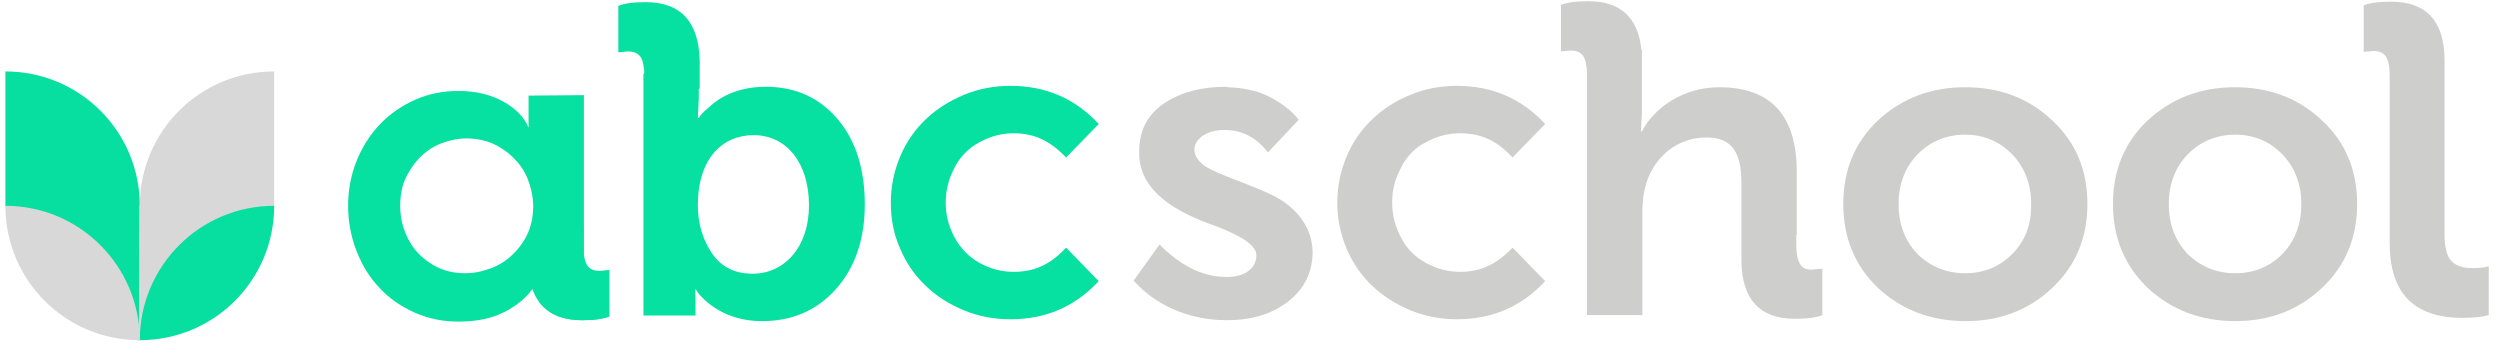
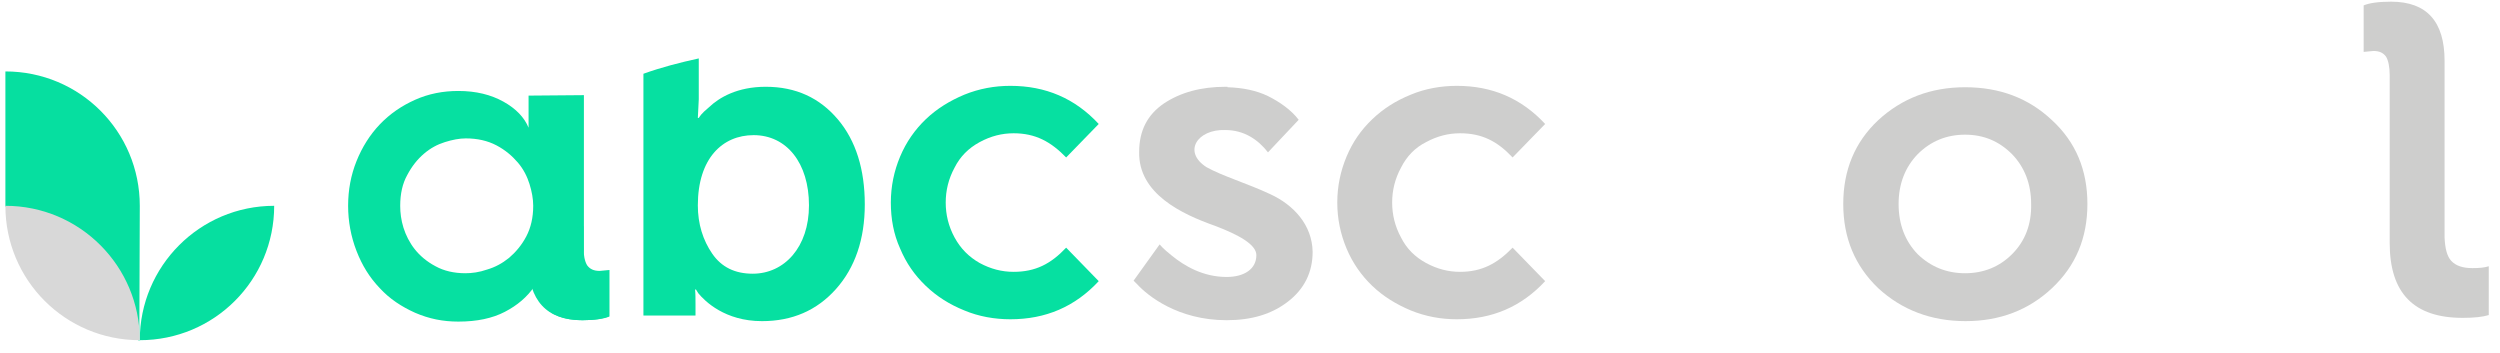
<svg xmlns="http://www.w3.org/2000/svg" width="319" height="45" viewBox="0 0 319 45" fill="none">
  <path d="M17.837 26.262C17.837 16.769 10.182 9.115 0.688 9.115V26.321L17.778 43.527L17.837 26.262H17.778H17.837Z" fill="#06DFA0" />
-   <path d="M34.988 9.115C25.494 9.115 17.839 16.769 17.839 26.262H17.779V43.468L34.988 26.262V9.115Z" fill="#D8D8D8" />
  <path d="M113.671 25.846C113.671 23.77 114.086 21.812 114.858 19.973C115.629 18.133 116.756 16.531 118.121 15.226C119.545 13.861 121.207 12.853 123.047 12.081C124.945 11.31 126.904 10.954 128.921 10.954C133.431 10.954 137.17 12.556 140.196 15.819L136.042 20.091C134.084 18.074 132.126 17.006 129.337 17.006C127.853 17.006 126.429 17.362 125.005 18.133C123.581 18.905 122.513 19.973 121.8 21.397C121.029 22.82 120.673 24.304 120.673 25.846C120.673 27.389 121.029 28.872 121.8 30.296C122.572 31.72 123.64 32.788 125.005 33.56C126.429 34.331 127.853 34.687 129.337 34.687C132.126 34.687 134.084 33.678 136.042 31.602L140.196 35.874C137.17 39.137 133.431 40.739 128.921 40.739C126.904 40.739 124.886 40.383 123.047 39.611C121.148 38.84 119.545 37.832 118.121 36.467C116.697 35.102 115.629 33.56 114.858 31.72C114.027 29.881 113.671 27.923 113.671 25.846Z" fill="#06E0A1" />
  <path d="M106.906 15.227C104.591 12.497 101.565 11.073 97.708 11.073C94.088 11.073 91.774 12.438 90.468 13.684C89.4 14.574 89.341 14.811 89.163 15.049H89.044L89.163 12.675V7.454C86.73 7.988 84.415 8.581 82.101 9.412V40.265H88.747V38.841C88.747 38.129 88.747 37.417 88.688 36.942H88.807L89.103 37.417C89.934 38.425 92.486 40.977 97.233 40.977C101.09 40.977 104.235 39.612 106.668 36.883C109.101 34.154 110.347 30.534 110.347 26.084C110.347 21.634 109.22 17.956 106.906 15.227ZM96.046 34.925C93.791 34.925 92.07 34.094 90.884 32.374C89.697 30.653 89.044 28.576 89.044 26.203C89.044 20.21 92.189 17.244 96.165 17.244C100.378 17.244 103.226 20.804 103.226 26.203C103.226 31.543 100.081 34.925 96.046 34.925Z" fill="#06E0A1" />
  <path d="M44.42 26.262C44.42 24.245 44.776 22.346 45.489 20.566C46.201 18.786 47.209 17.184 48.456 15.879C49.761 14.514 51.245 13.506 52.965 12.734C54.686 11.963 56.526 11.607 58.484 11.607C60.739 11.607 62.638 12.082 64.24 12.972C65.842 13.862 66.91 14.989 67.445 16.294V12.2L74.506 12.141V31.78C74.506 32.907 74.328 33.797 74.625 34.331C74.921 34.865 75.456 35.102 76.227 35.102L77.651 34.984V40.383C76.88 40.68 75.811 40.858 74.387 40.858C72.785 40.858 71.48 40.561 70.471 39.968C69.225 39.137 68.453 38.01 68.157 36.586C67.266 37.891 66.02 38.959 64.418 39.79C62.816 40.62 60.858 41.036 58.484 41.036C56.526 41.036 54.746 40.68 52.965 39.908C51.245 39.137 49.702 38.128 48.456 36.764C47.15 35.399 46.201 33.856 45.489 32.017C44.776 30.178 44.42 28.22 44.42 26.262ZM51.066 26.262C51.066 27.152 51.185 28.101 51.482 29.051C51.779 30 52.253 30.949 52.906 31.78C53.559 32.611 54.449 33.382 55.576 33.975C56.645 34.569 57.95 34.865 59.374 34.865C60.205 34.865 61.154 34.746 62.163 34.391C63.172 34.094 64.062 33.619 64.952 32.907C65.783 32.195 66.554 31.305 67.148 30.178C67.741 29.051 68.038 27.745 68.038 26.262C68.038 25.372 67.86 24.423 67.563 23.473C67.266 22.524 66.792 21.575 66.08 20.744C65.368 19.913 64.478 19.142 63.35 18.549C62.223 17.956 60.917 17.659 59.434 17.659C58.603 17.659 57.713 17.837 56.763 18.134C55.814 18.43 54.924 18.905 54.093 19.617C53.262 20.329 52.55 21.219 51.957 22.346C51.363 23.414 51.066 24.719 51.066 26.262Z" fill="#06E0A1" />
-   <path d="M82.4 0.274C80.738 0.274 79.611 0.452 78.899 0.749V6.682L80.145 6.564C80.916 6.564 81.391 6.801 81.747 7.276C82.044 7.75 82.222 8.581 82.222 9.649V12.259C84.417 11.903 86.909 11.785 89.283 11.31V7.75C89.165 2.826 86.909 0.274 82.4 0.274Z" fill="#06E0A1" />
  <path d="M74.268 40.858C75.93 40.858 77.057 40.68 77.769 40.383V34.45L76.523 34.568C75.752 34.568 75.277 34.331 74.921 33.856C74.624 33.382 74.446 32.551 74.446 31.483V28.873C72.251 29.229 69.758 29.347 67.385 29.822V33.382C67.444 38.366 69.758 40.858 74.268 40.858Z" fill="#06E0A1" />
  <path d="M162.092 24.779C159.184 23.414 155.98 22.465 153.962 21.337C150.877 19.379 152.776 16.472 156.336 16.591C158.769 16.591 160.549 17.837 161.795 19.439L165.712 15.285C164.762 14.039 163.338 13.031 161.795 12.259C160.312 11.547 158.591 11.191 156.633 11.132C156.633 11.132 156.633 11.132 156.633 11.073C156.573 11.073 156.455 11.073 156.395 11.073C153.25 11.073 150.639 11.785 148.503 13.209C146.426 14.633 145.358 16.65 145.358 19.379C145.239 24.719 150.817 27.33 155.03 28.813C157.997 29.94 160.312 31.186 160.312 32.551C160.312 34.331 158.769 35.34 156.514 35.34C153.488 35.34 151.114 33.916 149.512 32.61C148.325 31.661 148.147 31.364 147.969 31.186L144.646 35.814L145.121 36.289C146.426 37.713 150.283 40.858 156.514 40.858C159.718 40.858 162.27 40.086 164.347 38.484C166.424 36.882 167.492 34.746 167.492 32.136C167.433 28.694 165.059 26.143 162.092 24.779Z" fill="#CECECD" />
  <path d="M261.843 15.344C258.817 12.496 255.138 11.132 250.746 11.132C246.355 11.132 242.676 12.556 239.65 15.344C236.683 18.133 235.199 21.693 235.199 26.024C235.199 30.355 236.683 33.915 239.65 36.763C242.676 39.552 246.415 40.976 250.806 40.976C255.197 40.976 258.876 39.552 261.843 36.763C264.869 33.915 266.353 30.355 266.353 26.024C266.353 21.693 264.869 18.133 261.843 15.344ZM256.74 32.432C255.138 34.034 253.12 34.865 250.746 34.865C248.373 34.865 246.355 34.034 244.694 32.432C243.092 30.771 242.261 28.635 242.261 26.024C242.261 23.473 243.092 21.337 244.694 19.676C246.355 18.014 248.373 17.184 250.746 17.184C253.12 17.184 255.078 18.014 256.74 19.676C258.342 21.337 259.173 23.473 259.173 26.024C259.232 28.635 258.401 30.771 256.74 32.432Z" fill="#CECECD" />
-   <path d="M296.26 15.344C293.234 12.496 289.555 11.132 285.163 11.132C280.772 11.132 277.093 12.556 274.067 15.344C271.1 18.133 269.616 21.693 269.616 26.024C269.616 30.355 271.1 33.915 274.067 36.763C277.093 39.552 280.832 40.976 285.223 40.976C289.614 40.976 293.293 39.552 296.26 36.763C299.286 33.915 300.77 30.355 300.77 26.024C300.77 21.693 299.286 18.133 296.26 15.344ZM291.216 32.432C289.614 34.034 287.596 34.865 285.223 34.865C282.849 34.865 280.832 34.034 279.17 32.432C277.568 30.771 276.737 28.635 276.737 26.024C276.737 23.473 277.568 21.337 279.17 19.676C280.832 18.014 282.849 17.184 285.223 17.184C287.596 17.184 289.555 18.014 291.216 19.676C292.818 21.337 293.649 23.473 293.649 26.024C293.649 28.635 292.818 30.771 291.216 32.432Z" fill="#CECECD" />
-   <path d="M229.681 33.678C229.384 33.203 229.206 32.373 229.206 31.305V29.999C229.206 29.999 229.206 29.999 229.266 29.999V21.93C229.266 14.751 226.002 11.132 219.356 11.132C214.846 11.132 211.107 13.683 209.505 16.768H209.387L209.505 14.395V9.648V7.75V6.326C209.505 6.326 209.446 6.326 209.446 6.385C209.03 2.232 206.776 0.155 202.681 0.155C201.019 0.155 199.892 0.333 199.18 0.63V6.563L200.426 6.444C201.198 6.444 201.672 6.682 202.028 7.156C202.325 7.631 202.503 8.462 202.503 9.53V13.327V40.205H209.565V27.151C209.565 25.668 209.743 24.422 210.039 23.473C211.107 19.972 214.015 17.54 217.754 17.54C221.077 17.54 222.204 19.557 222.204 23.354V33.441C222.323 38.246 224.578 40.679 229.028 40.679C230.69 40.679 231.817 40.501 232.529 40.205V34.271L231.283 34.39C230.512 34.449 229.978 34.212 229.681 33.678Z" fill="#CECECD" />
  <path d="M181.971 18.133C183.395 17.362 184.82 17.006 186.303 17.006C189.092 17.006 191.05 18.015 193.009 20.091L197.162 15.819C194.136 12.556 190.398 10.954 185.888 10.954C183.87 10.954 181.853 11.31 180.013 12.081C178.114 12.853 176.512 13.861 175.088 15.226C173.664 16.591 172.595 18.133 171.824 19.973C171.053 21.812 170.637 23.77 170.637 25.846C170.637 27.923 171.053 29.881 171.824 31.72C172.595 33.56 173.723 35.162 175.088 36.467C176.512 37.832 178.173 38.84 180.013 39.611C181.912 40.383 183.87 40.739 185.888 40.739C190.398 40.739 194.136 39.137 197.162 35.874L193.009 31.602C191.05 33.619 189.092 34.687 186.303 34.687C184.82 34.687 183.395 34.331 181.971 33.56C180.547 32.788 179.479 31.72 178.767 30.296C177.995 28.872 177.639 27.389 177.639 25.846C177.639 24.304 177.995 22.82 178.767 21.397C179.479 19.973 180.547 18.845 181.971 18.133Z" fill="#CECECD" />
  <path d="M315.488 34.212C314.242 34.212 313.351 33.915 312.758 33.262C312.224 32.669 311.987 31.66 311.927 30.296V7.75C311.927 2.766 309.672 0.214 305.103 0.214C303.442 0.214 302.314 0.392 301.602 0.689V6.622L302.848 6.504C303.62 6.504 304.094 6.741 304.45 7.216C304.747 7.69 304.925 8.521 304.925 9.589V14.276V31.008C304.925 37.416 308.011 40.56 314.242 40.56C315.666 40.56 316.793 40.442 317.565 40.204V33.974C317.031 34.152 316.318 34.212 315.488 34.212Z" fill="#CECECD" />
  <path d="M34.986 26.261C34.986 35.754 27.331 43.408 17.837 43.408C17.837 33.974 25.492 26.261 34.986 26.261Z" fill="#06DFA0" />
  <path d="M0.688 26.261C10.182 26.261 17.837 33.974 17.837 43.408C8.342 43.408 0.688 35.754 0.688 26.261Z" fill="#D8D8D8" />
</svg>